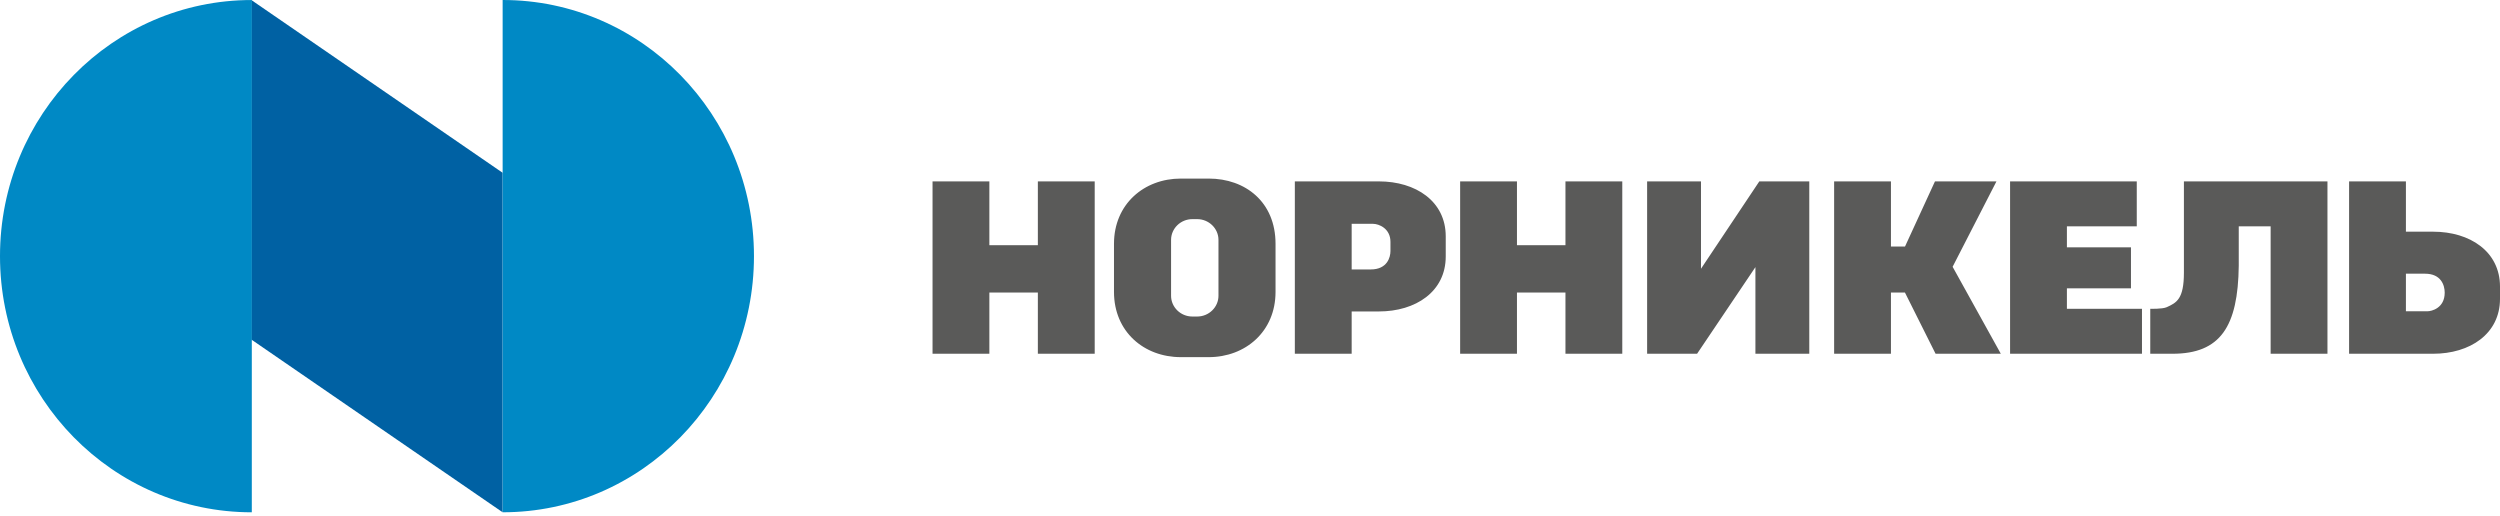
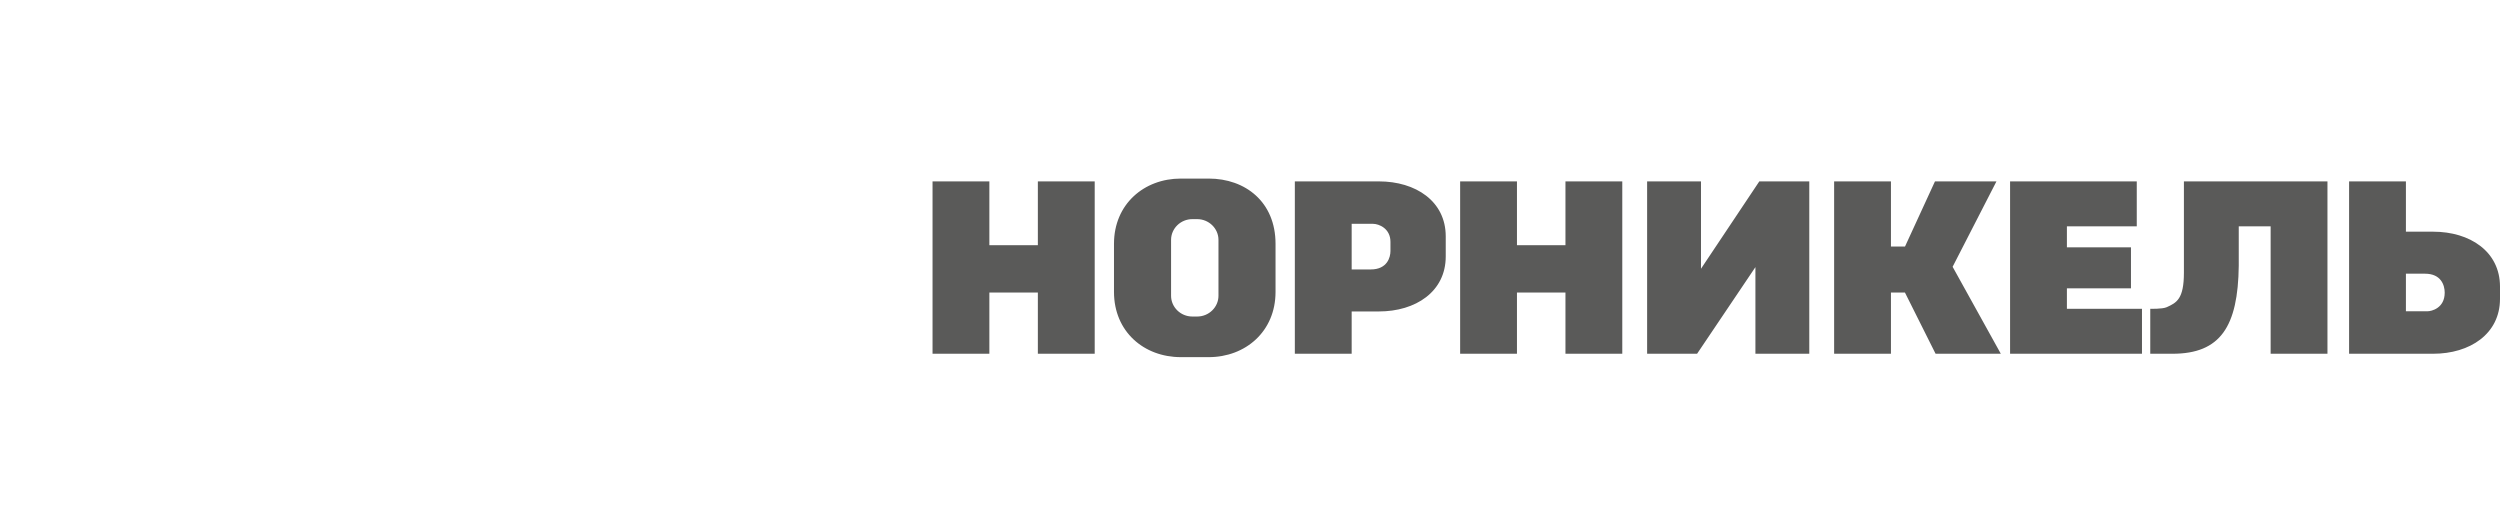
<svg xmlns="http://www.w3.org/2000/svg" width="126" height="26" viewBox="0 0 126 26" fill="none">
  <path d="M85.73 13.545V9.141H83.015V17.829H85.533L88.473 13.463V17.829H91.188V9.141H88.67L85.73 13.545ZM70.079 12.653C70.079 12.97 69.915 13.58 69.086 13.58H68.124V11.281H69.203C69.493 11.281 70.079 11.511 70.079 12.189V12.653ZM69.496 9.142L65.26 9.141V17.829H68.124V15.697H69.496C71.349 15.697 72.865 14.7 72.865 12.926V11.912C72.865 10.139 71.349 9.142 69.496 9.142ZM110.069 13.739C110.069 15.061 109.711 15.254 109.201 15.483C108.976 15.583 108.373 15.562 108.373 15.562V17.829H109.495C111.906 17.829 112.797 16.462 112.833 13.395C112.841 12.701 112.826 12.017 112.833 11.408H114.44V17.829H117.304V9.141H110.069V13.739ZM61.411 14.907C61.411 15.482 60.928 15.953 60.338 15.953H60.094C59.504 15.953 59.022 15.482 59.022 14.907V12.09C59.022 11.515 59.504 11.044 60.094 11.044H60.338C60.928 11.044 61.411 11.515 61.411 12.09V14.907ZM60.918 9H59.514C57.661 9 56.145 10.288 56.145 12.287V14.713C56.145 16.721 57.661 18 59.514 18H60.918C62.771 18 64.287 16.708 64.287 14.713V12.287C64.287 10.183 62.771 9 60.918 9ZM100.622 9.141H97.523L96.012 12.426H95.304V9.141H92.44V17.829H95.304V14.742H96.008L97.553 17.829H100.841L98.412 13.446L100.622 9.141ZM104.172 14.532H107.401V12.466H104.172V11.408H107.693V9.141H101.308V17.829H107.956V15.562H104.172V14.532ZM122.337 15.689H121.258V13.794H122.22C123.029 13.794 123.213 14.374 123.213 14.75C123.213 15.528 122.556 15.689 122.337 15.689ZM122.63 11.677H121.258V9.142H118.394V17.829H122.63C124.483 17.829 126 16.832 126 15.059V14.447C126 12.673 124.483 11.677 122.63 11.677ZM78.899 12.357H76.455V9.141H73.591V17.829H76.455V14.742H78.899V17.829H81.763V9.141H78.899V12.357ZM52.308 12.357H49.864V9.141H47V17.829H49.864V14.742H52.308V17.829H55.173V9.141H52.308V12.357Z" fill="#5A5A59" />
-   <path d="M12.666 17.111L25.332 25.819V8.708L12.666 0V17.111Z" fill="#0061A3" />
-   <path d="M12.691 0.001C5.682 0.001 0 5.78 0 12.91C0 20.04 5.682 25.82 12.691 25.82V0.001ZM25.333 25.819C32.329 25.819 38 20.04 38 12.91C38 5.78 32.329 0 25.333 0V25.819Z" fill="#0089C5" />
+   <path d="M12.666 17.111V8.708L12.666 0V17.111Z" fill="#0061A3" />
</svg>